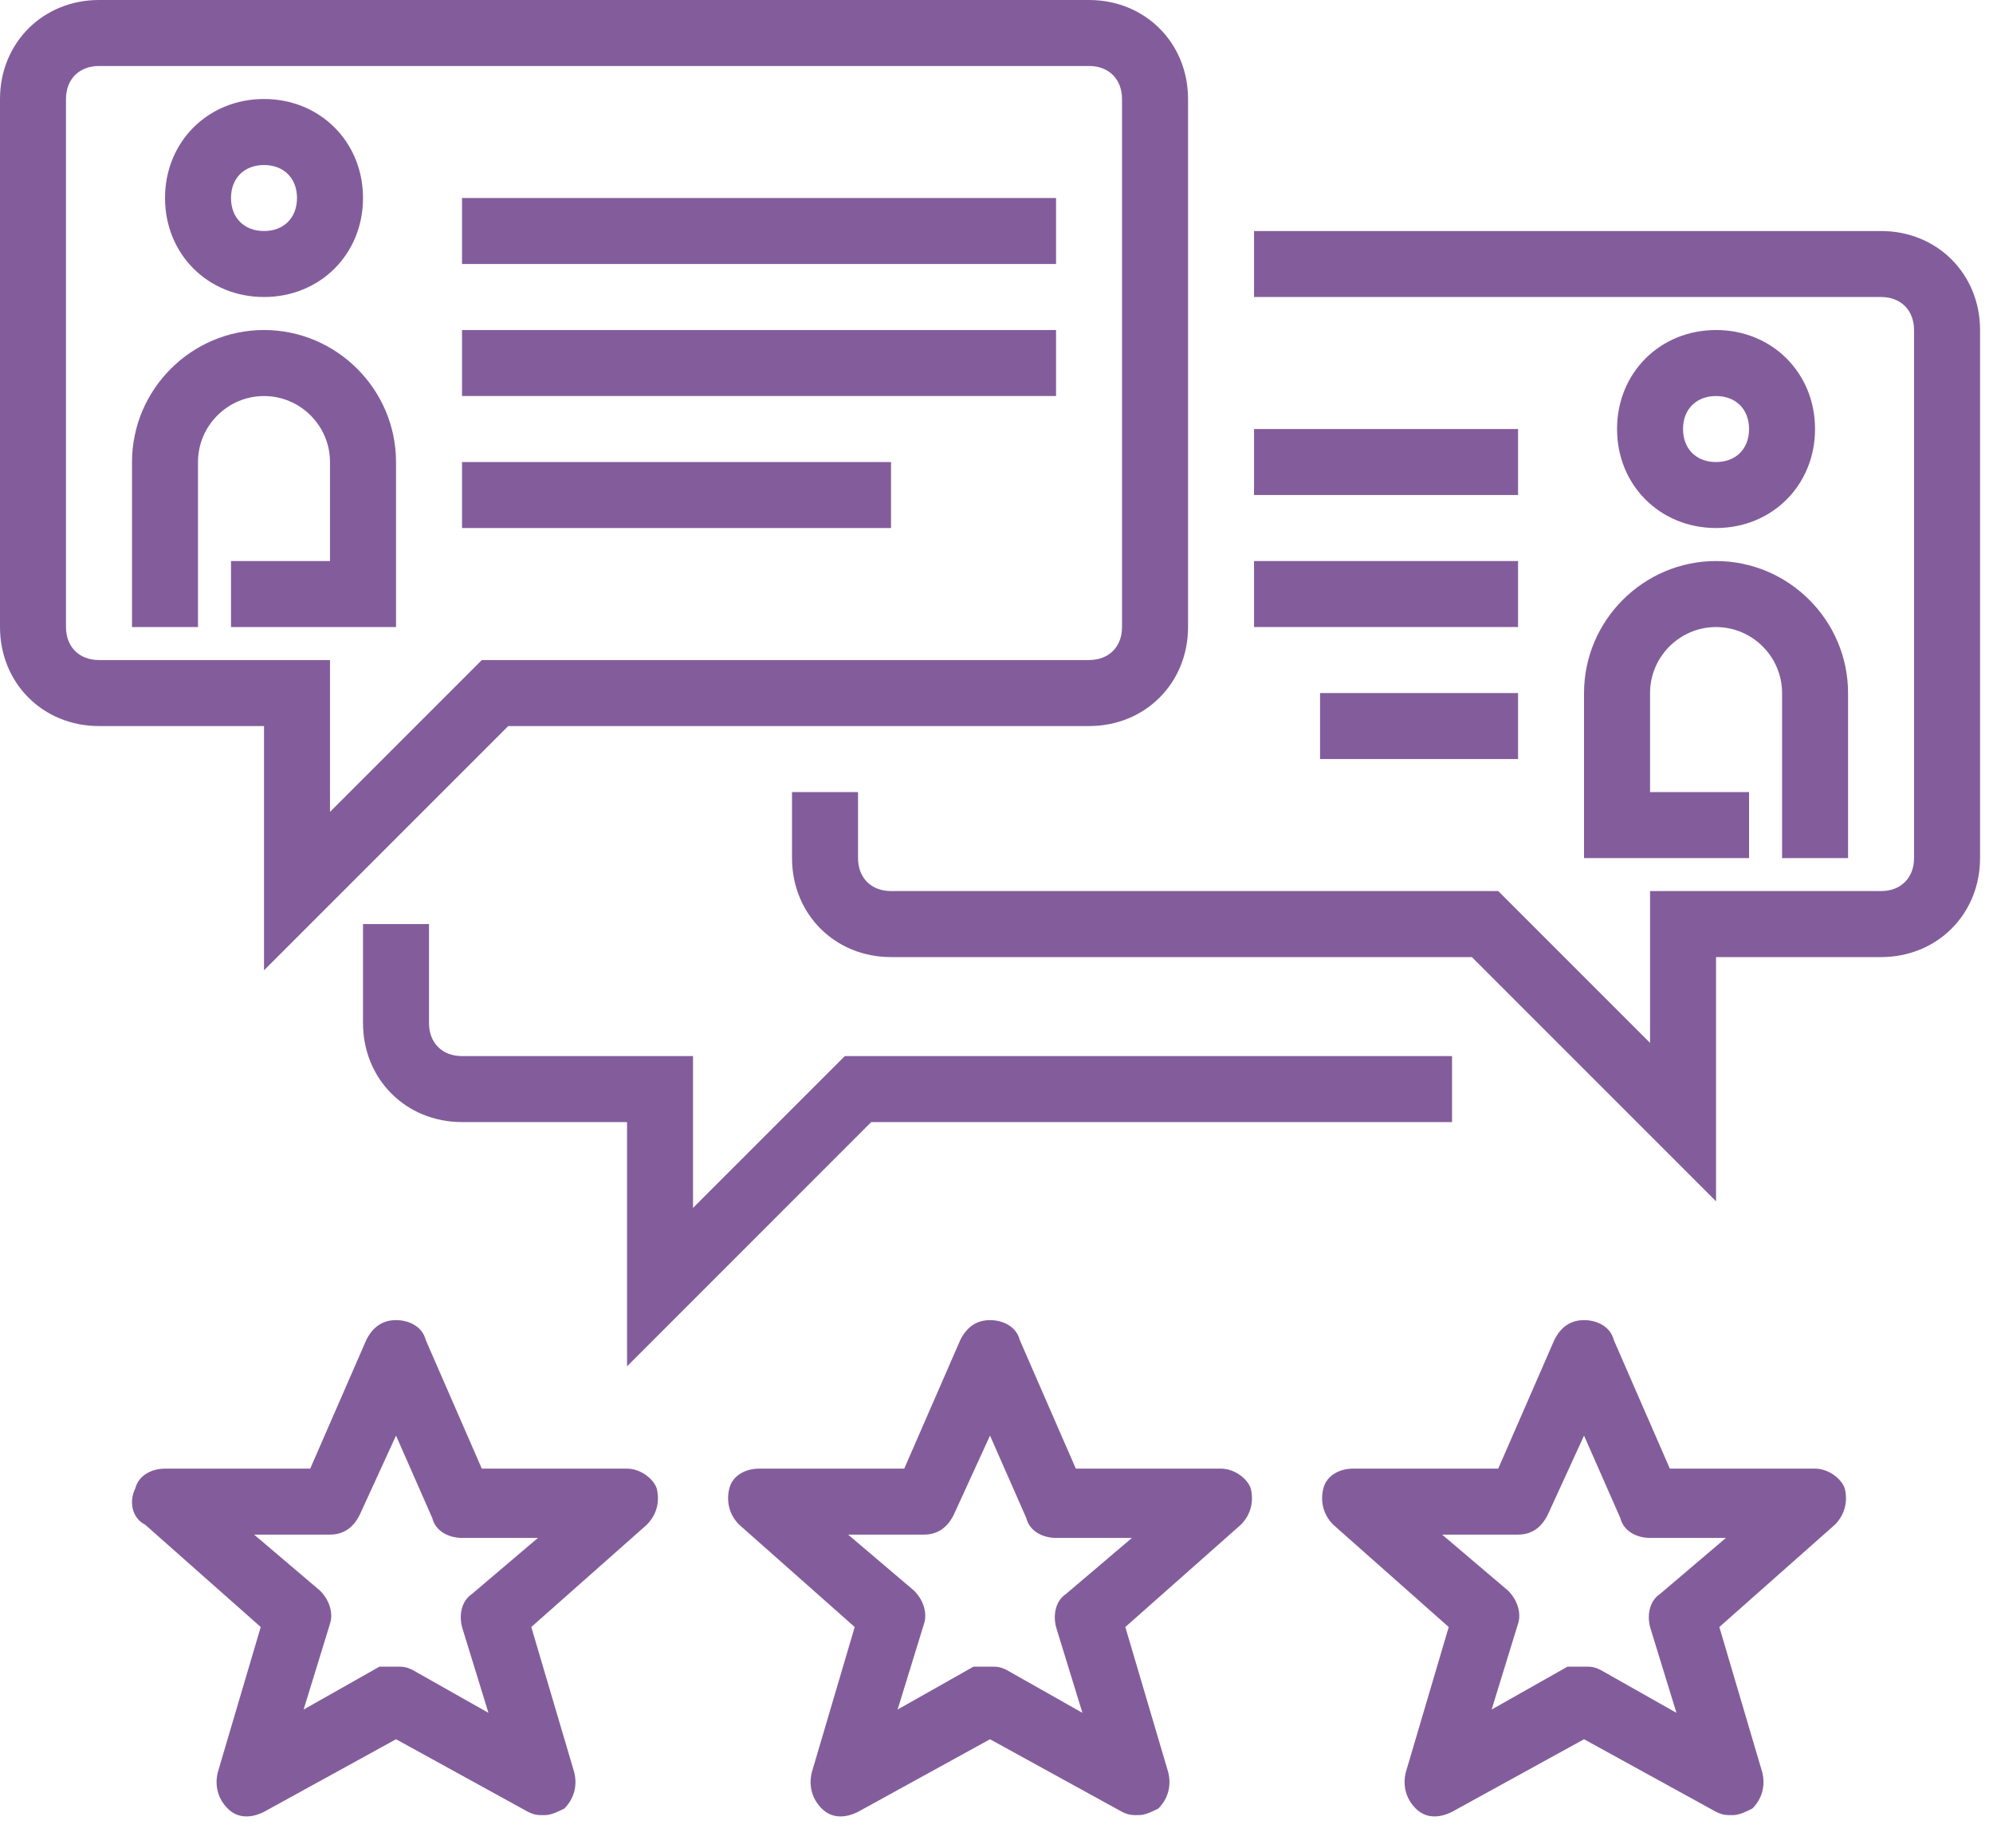
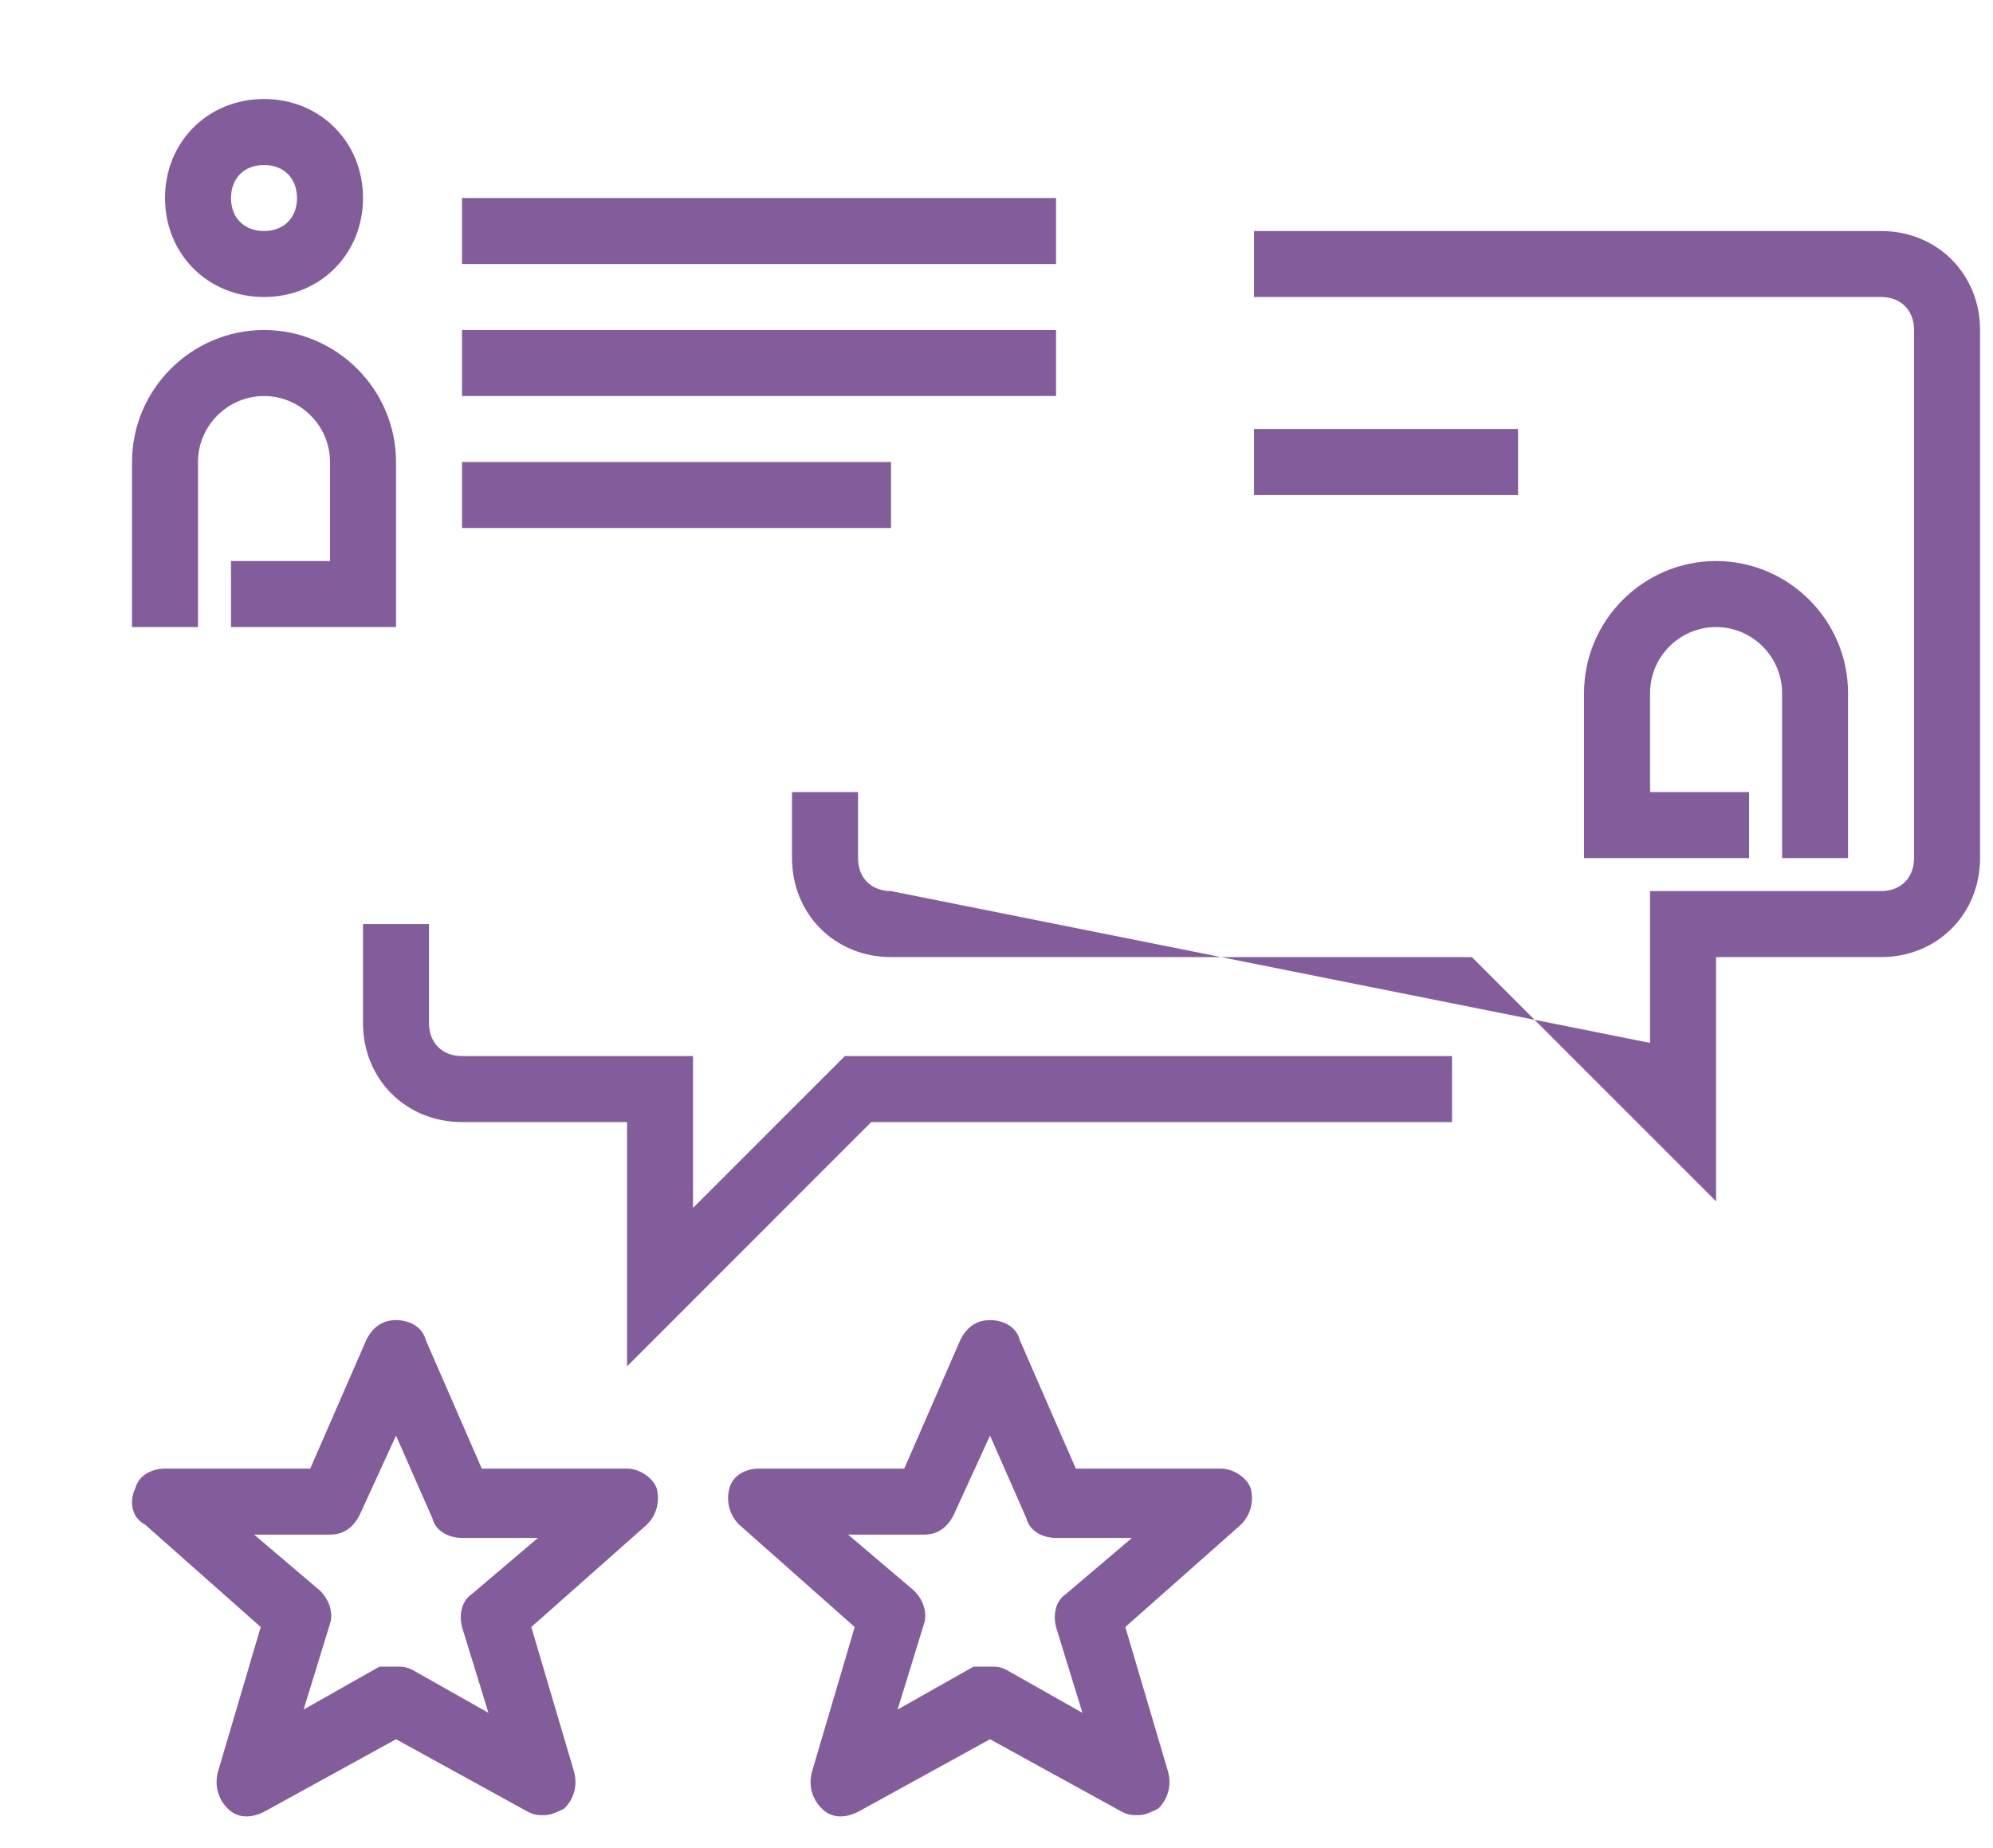
<svg xmlns="http://www.w3.org/2000/svg" width="55px" height="51px" viewBox="0 0 55 51" version="1.1">
  <title>Footer_Review</title>
  <desc>Created with Sketch.</desc>
  <defs />
  <g id="Footer" stroke="none" stroke-width="1" fill="none" fill-rule="evenodd" transform="translate(-2669, -564)">
    <g id="Footer_Review" transform="translate(2669, 564)" fill="#835D9B" fill-rule="nonzero">
      <rect id="Rectangle-path" x="12.75" y="5.464" width="16.393" height="1.821" />
      <rect id="Rectangle-path" x="12.75" y="9.107" width="16.393" height="1.821" />
      <rect id="Rectangle-path" x="12.75" y="12.75" width="11.839" height="1.821" />
-       <path d="M7.286,26.775 L7.286,20.036 L2.732,20.036 C1.184,20.036 0,18.852 0,17.304 L0,2.732 C0,1.184 1.184,0 2.732,0 L30.054,0 C31.602,0 32.786,1.184 32.786,2.732 L32.786,17.304 C32.786,18.852 31.602,20.036 30.054,20.036 L14.025,20.036 L7.286,26.775 Z M2.732,1.821 C2.186,1.821 1.821,2.186 1.821,2.732 L1.821,17.304 C1.821,17.85 2.186,18.214 2.732,18.214 L9.107,18.214 L9.107,22.404 L13.296,18.214 L30.054,18.214 C30.6,18.214 30.964,17.85 30.964,17.304 L30.964,2.732 C30.964,2.186 30.6,1.821 30.054,1.821 L2.732,1.821 Z" id="Shape" />
      <path d="M7.286,8.196 C5.737,8.196 4.554,7.013 4.554,5.464 C4.554,3.916 5.737,2.732 7.286,2.732 C8.834,2.732 10.018,3.916 10.018,5.464 C10.018,7.013 8.834,8.196 7.286,8.196 Z M7.286,4.554 C6.739,4.554 6.375,4.918 6.375,5.464 C6.375,6.011 6.739,6.375 7.286,6.375 C7.832,6.375 8.196,6.011 8.196,5.464 C8.196,4.918 7.832,4.554 7.286,4.554 Z" id="Shape" />
      <path d="M10.929,17.304 L6.375,17.304 L6.375,15.482 L9.107,15.482 L9.107,12.75 C9.107,11.748 8.287,10.929 7.286,10.929 C6.284,10.929 5.464,11.748 5.464,12.75 L5.464,17.304 L3.643,17.304 L3.643,12.75 C3.643,10.746 5.282,9.107 7.286,9.107 C9.289,9.107 10.929,10.746 10.929,12.75 L10.929,17.304 Z" id="Shape" />
-       <path d="M47.357,33.15 L40.618,26.411 L24.589,26.411 C23.041,26.411 21.857,25.227 21.857,23.679 L21.857,21.857 L23.679,21.857 L23.679,23.679 C23.679,24.225 24.043,24.589 24.589,24.589 L41.346,24.589 L45.536,28.779 L45.536,24.589 L51.911,24.589 C52.457,24.589 52.821,24.225 52.821,23.679 L52.821,9.107 C52.821,8.561 52.457,8.196 51.911,8.196 L34.607,8.196 L34.607,6.375 L51.911,6.375 C53.459,6.375 54.643,7.559 54.643,9.107 L54.643,23.679 C54.643,25.227 53.459,26.411 51.911,26.411 L47.357,26.411 L47.357,33.15 Z" id="Shape" />
+       <path d="M47.357,33.15 L40.618,26.411 L24.589,26.411 C23.041,26.411 21.857,25.227 21.857,23.679 L21.857,21.857 L23.679,21.857 L23.679,23.679 C23.679,24.225 24.043,24.589 24.589,24.589 L45.536,28.779 L45.536,24.589 L51.911,24.589 C52.457,24.589 52.821,24.225 52.821,23.679 L52.821,9.107 C52.821,8.561 52.457,8.196 51.911,8.196 L34.607,8.196 L34.607,6.375 L51.911,6.375 C53.459,6.375 54.643,7.559 54.643,9.107 L54.643,23.679 C54.643,25.227 53.459,26.411 51.911,26.411 L47.357,26.411 L47.357,33.15 Z" id="Shape" />
      <rect id="Rectangle-path" x="34.607" y="11.839" width="7.286" height="1.821" />
-       <rect id="Rectangle-path" x="34.607" y="15.482" width="7.286" height="1.821" />
-       <rect id="Rectangle-path" x="36.429" y="19.125" width="5.464" height="1.821" />
-       <path d="M47.357,14.571 C45.809,14.571 44.625,13.387 44.625,11.839 C44.625,10.291 45.809,9.107 47.357,9.107 C48.905,9.107 50.089,10.291 50.089,11.839 C50.089,13.387 48.905,14.571 47.357,14.571 Z M47.357,10.929 C46.811,10.929 46.446,11.293 46.446,11.839 C46.446,12.386 46.811,12.75 47.357,12.75 C47.904,12.75 48.268,12.386 48.268,11.839 C48.268,11.293 47.904,10.929 47.357,10.929 Z" id="Shape" />
      <path d="M51,23.679 L49.179,23.679 L49.179,19.125 C49.179,18.123 48.359,17.304 47.357,17.304 C46.355,17.304 45.536,18.123 45.536,19.125 L45.536,21.857 L48.268,21.857 L48.268,23.679 L43.714,23.679 L43.714,19.125 C43.714,17.121 45.354,15.482 47.357,15.482 C49.361,15.482 51,17.121 51,19.125 L51,23.679 Z" id="Shape" />
      <path d="M17.304,37.704 L17.304,30.964 L12.75,30.964 C11.202,30.964 10.018,29.78 10.018,28.232 L10.018,25.5 L11.839,25.5 L11.839,28.232 C11.839,28.779 12.204,29.143 12.75,29.143 L19.125,29.143 L19.125,33.332 L23.314,29.143 L40.071,29.143 L40.071,30.964 L24.043,30.964 L17.304,37.704 Z" id="Shape" />
-       <path d="M47.812,50.089 C47.63,50.089 47.539,50.089 47.357,49.998 L43.714,47.995 L40.071,49.998 C39.707,50.18 39.343,50.18 39.07,49.907 C38.796,49.634 38.705,49.27 38.796,48.905 L39.98,44.898 L36.793,42.075 C36.52,41.802 36.429,41.438 36.52,41.073 C36.611,40.709 36.975,40.527 37.339,40.527 L41.346,40.527 L42.895,36.975 C43.077,36.611 43.35,36.429 43.714,36.429 C44.079,36.429 44.443,36.611 44.534,36.975 L46.082,40.527 L50.089,40.527 C50.454,40.527 50.818,40.8 50.909,41.073 C51,41.438 50.909,41.802 50.636,42.075 L47.448,44.898 L48.632,48.905 C48.723,49.27 48.632,49.634 48.359,49.907 C48.177,49.998 47.995,50.089 47.812,50.089 Z M43.714,45.991 C43.896,45.991 43.987,45.991 44.17,46.082 L46.264,47.266 L45.536,44.898 C45.445,44.534 45.536,44.17 45.809,43.987 L47.63,42.439 L45.536,42.439 C45.171,42.439 44.807,42.257 44.716,41.893 L43.714,39.616 L42.712,41.802 C42.53,42.166 42.257,42.348 41.893,42.348 L39.798,42.348 L41.62,43.896 C41.893,44.17 41.984,44.534 41.893,44.807 L41.164,47.175 L43.259,45.991 C43.441,45.991 43.532,45.991 43.714,45.991 Z" id="Shape" />
      <path d="M15.027,50.089 C14.845,50.089 14.754,50.089 14.571,49.998 L10.929,47.995 L7.286,49.998 C6.921,50.18 6.557,50.18 6.284,49.907 C6.011,49.634 5.92,49.27 6.011,48.905 L7.195,44.898 L4.007,42.075 C3.643,41.893 3.552,41.438 3.734,41.073 C3.825,40.709 4.189,40.527 4.554,40.527 L8.561,40.527 L10.109,36.975 C10.291,36.611 10.564,36.429 10.929,36.429 C11.293,36.429 11.657,36.611 11.748,36.975 L13.296,40.527 L17.304,40.527 C17.668,40.527 18.032,40.8 18.123,41.073 C18.214,41.438 18.123,41.802 17.85,42.075 L14.662,44.898 L15.846,48.905 C15.938,49.27 15.846,49.634 15.573,49.907 C15.391,49.998 15.209,50.089 15.027,50.089 Z M10.929,45.991 C11.111,45.991 11.202,45.991 11.384,46.082 L13.479,47.266 L12.75,44.898 C12.659,44.534 12.75,44.17 13.023,43.987 L14.845,42.439 L12.75,42.439 C12.386,42.439 12.021,42.257 11.93,41.893 L10.929,39.616 L9.927,41.802 C9.745,42.166 9.471,42.348 9.107,42.348 L7.013,42.348 L8.834,43.896 C9.107,44.17 9.198,44.534 9.107,44.807 L8.379,47.175 L10.473,45.991 C10.655,45.991 10.746,45.991 10.929,45.991 Z" id="Shape" />
      <path d="M31.42,50.089 C31.238,50.089 31.146,50.089 30.964,49.998 L27.321,47.995 L23.679,49.998 C23.314,50.18 22.95,50.18 22.677,49.907 C22.404,49.634 22.312,49.27 22.404,48.905 L23.587,44.898 L20.4,42.075 C20.127,41.802 20.036,41.438 20.127,41.073 C20.218,40.709 20.582,40.527 20.946,40.527 L24.954,40.527 L26.502,36.975 C26.684,36.611 26.957,36.429 27.321,36.429 C27.686,36.429 28.05,36.611 28.141,36.975 L29.689,40.527 L33.696,40.527 C34.061,40.527 34.425,40.8 34.516,41.073 C34.607,41.438 34.516,41.802 34.243,42.075 L31.055,44.898 L32.239,48.905 C32.33,49.27 32.239,49.634 31.966,49.907 C31.784,49.998 31.602,50.089 31.42,50.089 Z M27.321,45.991 C27.504,45.991 27.595,45.991 27.777,46.082 L29.871,47.266 L29.143,44.898 C29.052,44.534 29.143,44.17 29.416,43.987 L31.238,42.439 L29.143,42.439 C28.779,42.439 28.414,42.257 28.323,41.893 L27.321,39.616 L26.32,41.802 C26.137,42.166 25.864,42.348 25.5,42.348 L23.405,42.348 L25.227,43.896 C25.5,44.17 25.591,44.534 25.5,44.807 L24.771,47.175 L26.866,45.991 C27.048,45.991 27.139,45.991 27.321,45.991 Z" id="Shape" />
    </g>
  </g>
</svg>